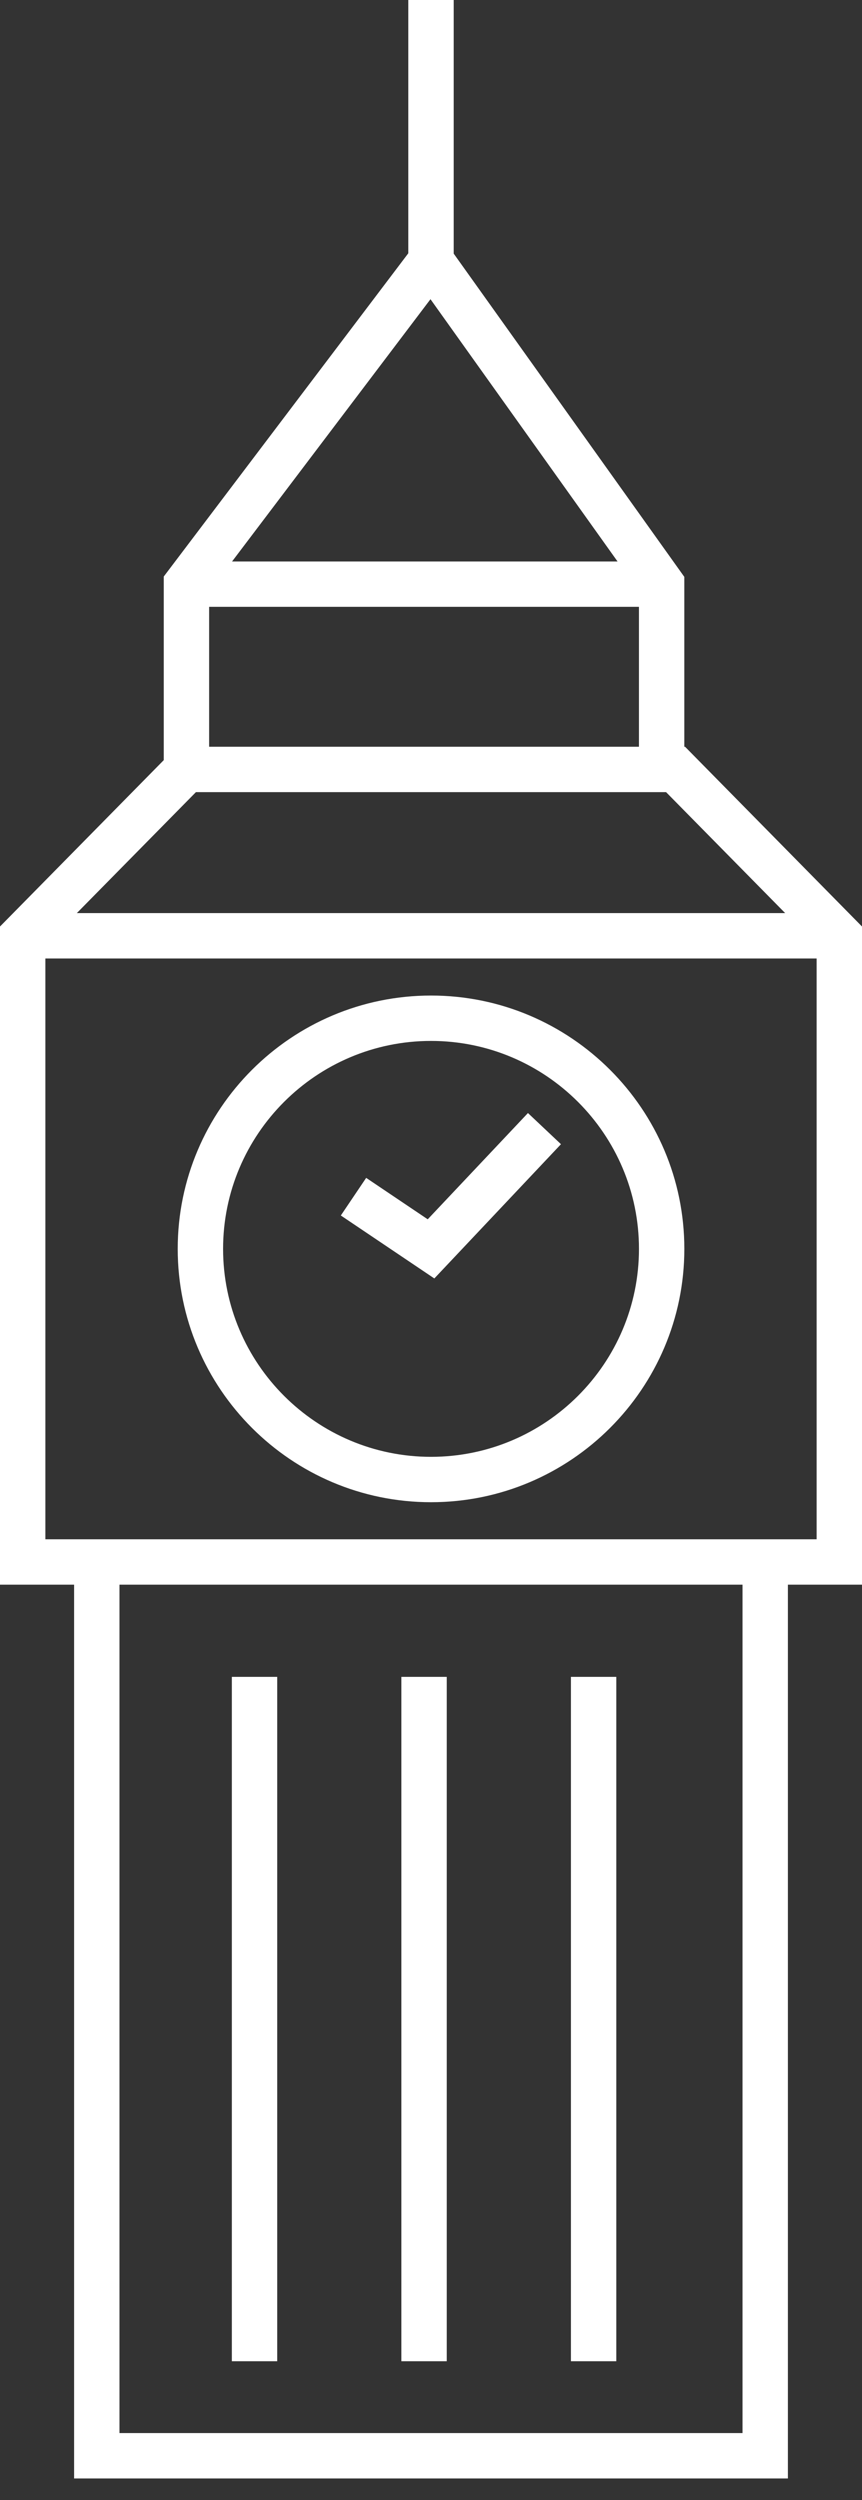
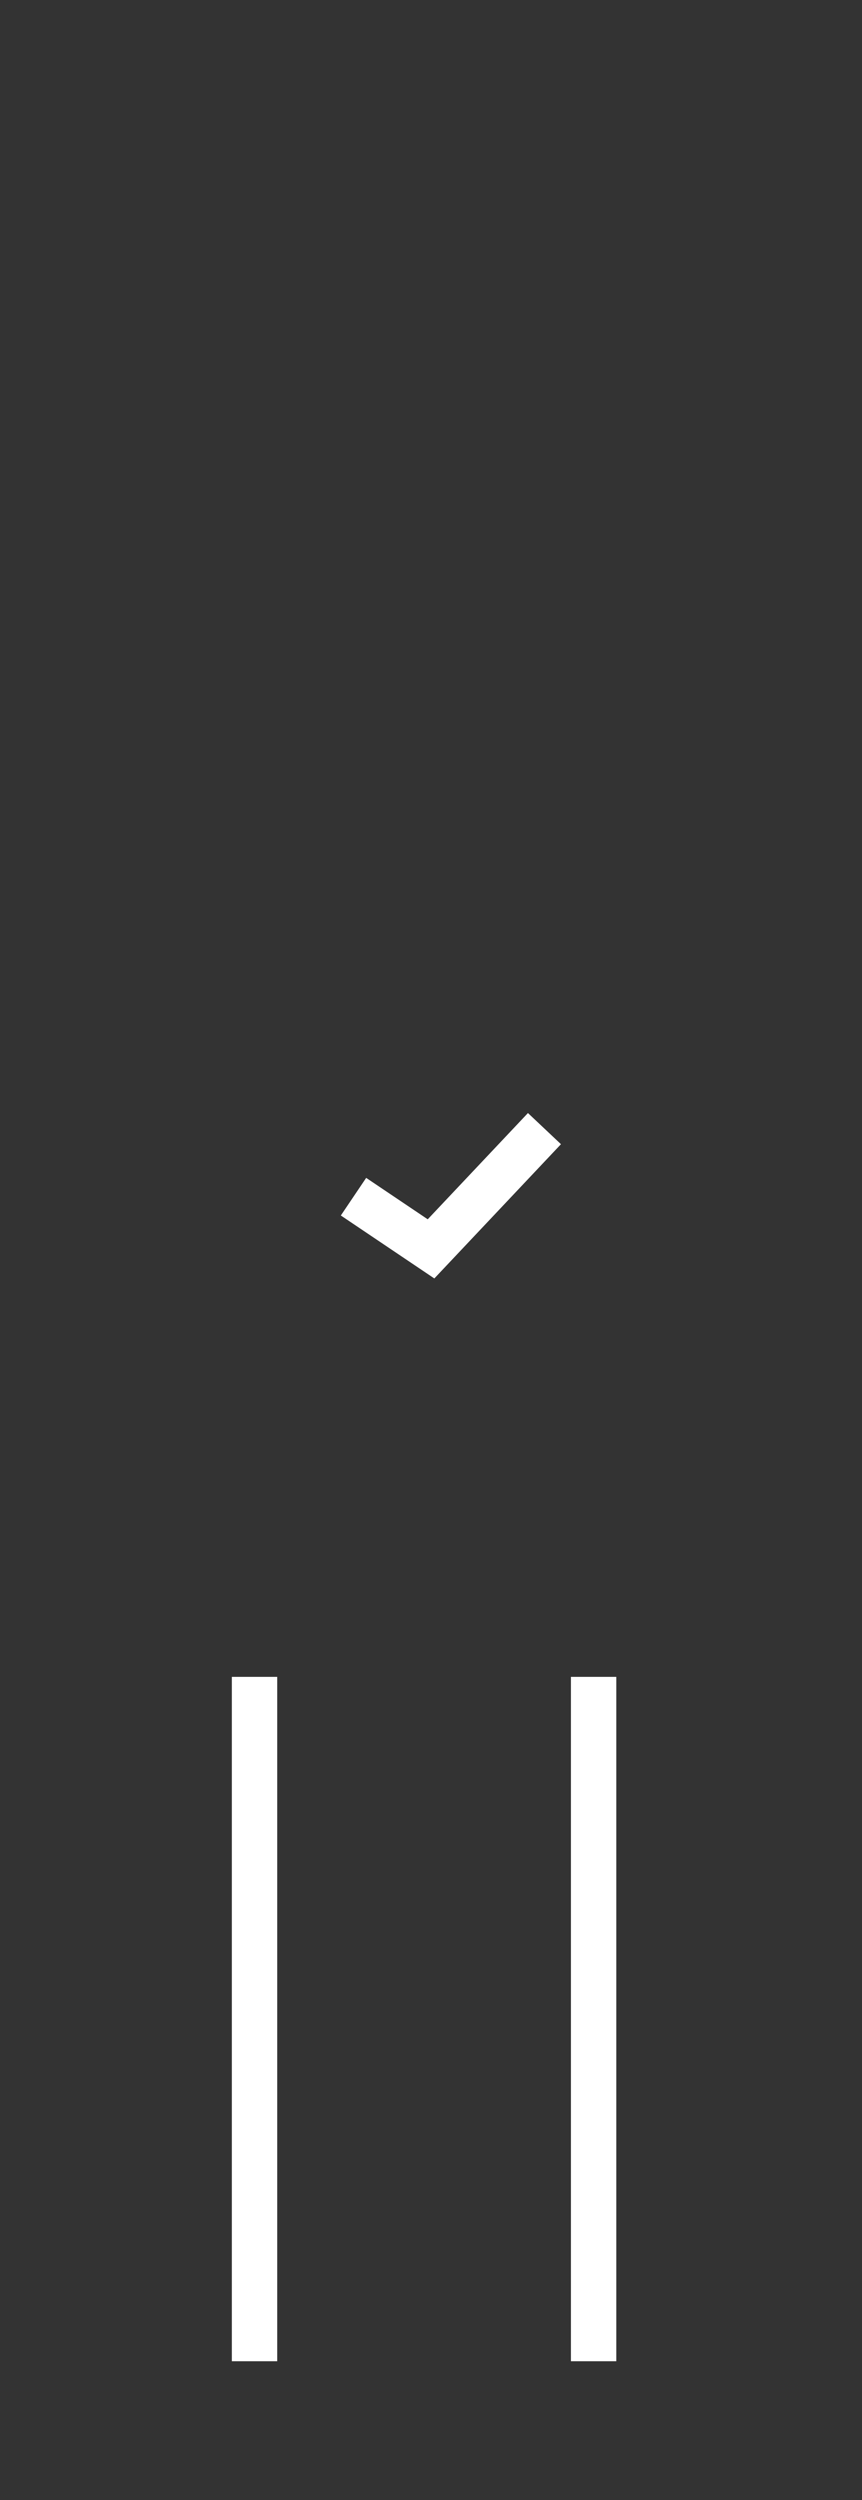
<svg xmlns="http://www.w3.org/2000/svg" width="30" height="87" viewBox="0 0 30 87" fill="none">
  <rect x="0" y="0" width="30" height="87" fill="#333333" stroke="none" />
  <g clip-path="url(#clip0_483_36)">
-     <path d="M30 32.243L23.842 25.987H23.816V20.076L15.79 8.826V0H14.21V8.814L5.699 20.064V26.453L0 32.243V55.146H2.579V86.25H27.421V55.146H30V32.243ZM27.326 31.776H2.674L6.819 27.566H23.181L27.326 31.776ZM7.278 25.987V21.118H22.237V25.987H7.278ZM8.076 19.54L14.982 10.412L21.493 19.54H8.076ZM25.842 84.671H4.158V55.146H25.842V84.671ZM27.421 53.567H2.579H1.579V33.355H28.421V53.567H27.421Z" fill="white" />
-     <path d="M15.001 34.645C10.14 34.645 6.185 38.6 6.185 43.461C6.185 48.322 10.14 52.277 15.001 52.277C19.862 52.277 23.817 48.322 23.817 43.461C23.817 38.6 19.862 34.645 15.001 34.645ZM15.001 50.698C11.01 50.698 7.764 47.452 7.764 43.461C7.764 39.471 11.01 36.224 15.001 36.224C18.991 36.224 22.238 39.471 22.238 43.461C22.238 47.452 18.991 50.698 15.001 50.698Z" fill="white" />
    <path d="M14.886 42.432L12.744 40.99L11.862 42.299L15.116 44.49L19.523 39.818L18.374 38.734L14.886 42.432Z" fill="white" />
    <path d="M9.648 58.355H8.069V82.171H9.648V58.355Z" fill="white" />
-     <path d="M15.548 58.355H13.969V82.171H15.548V58.355Z" fill="white" />
    <path d="M21.449 58.355H19.87V82.171H21.449V58.355Z" fill="white" />
  </g>
  <defs>
    <clipPath id="clip0_483_36">
      <rect width="30" height="87" fill="white" />
    </clipPath>
  </defs>
</svg>